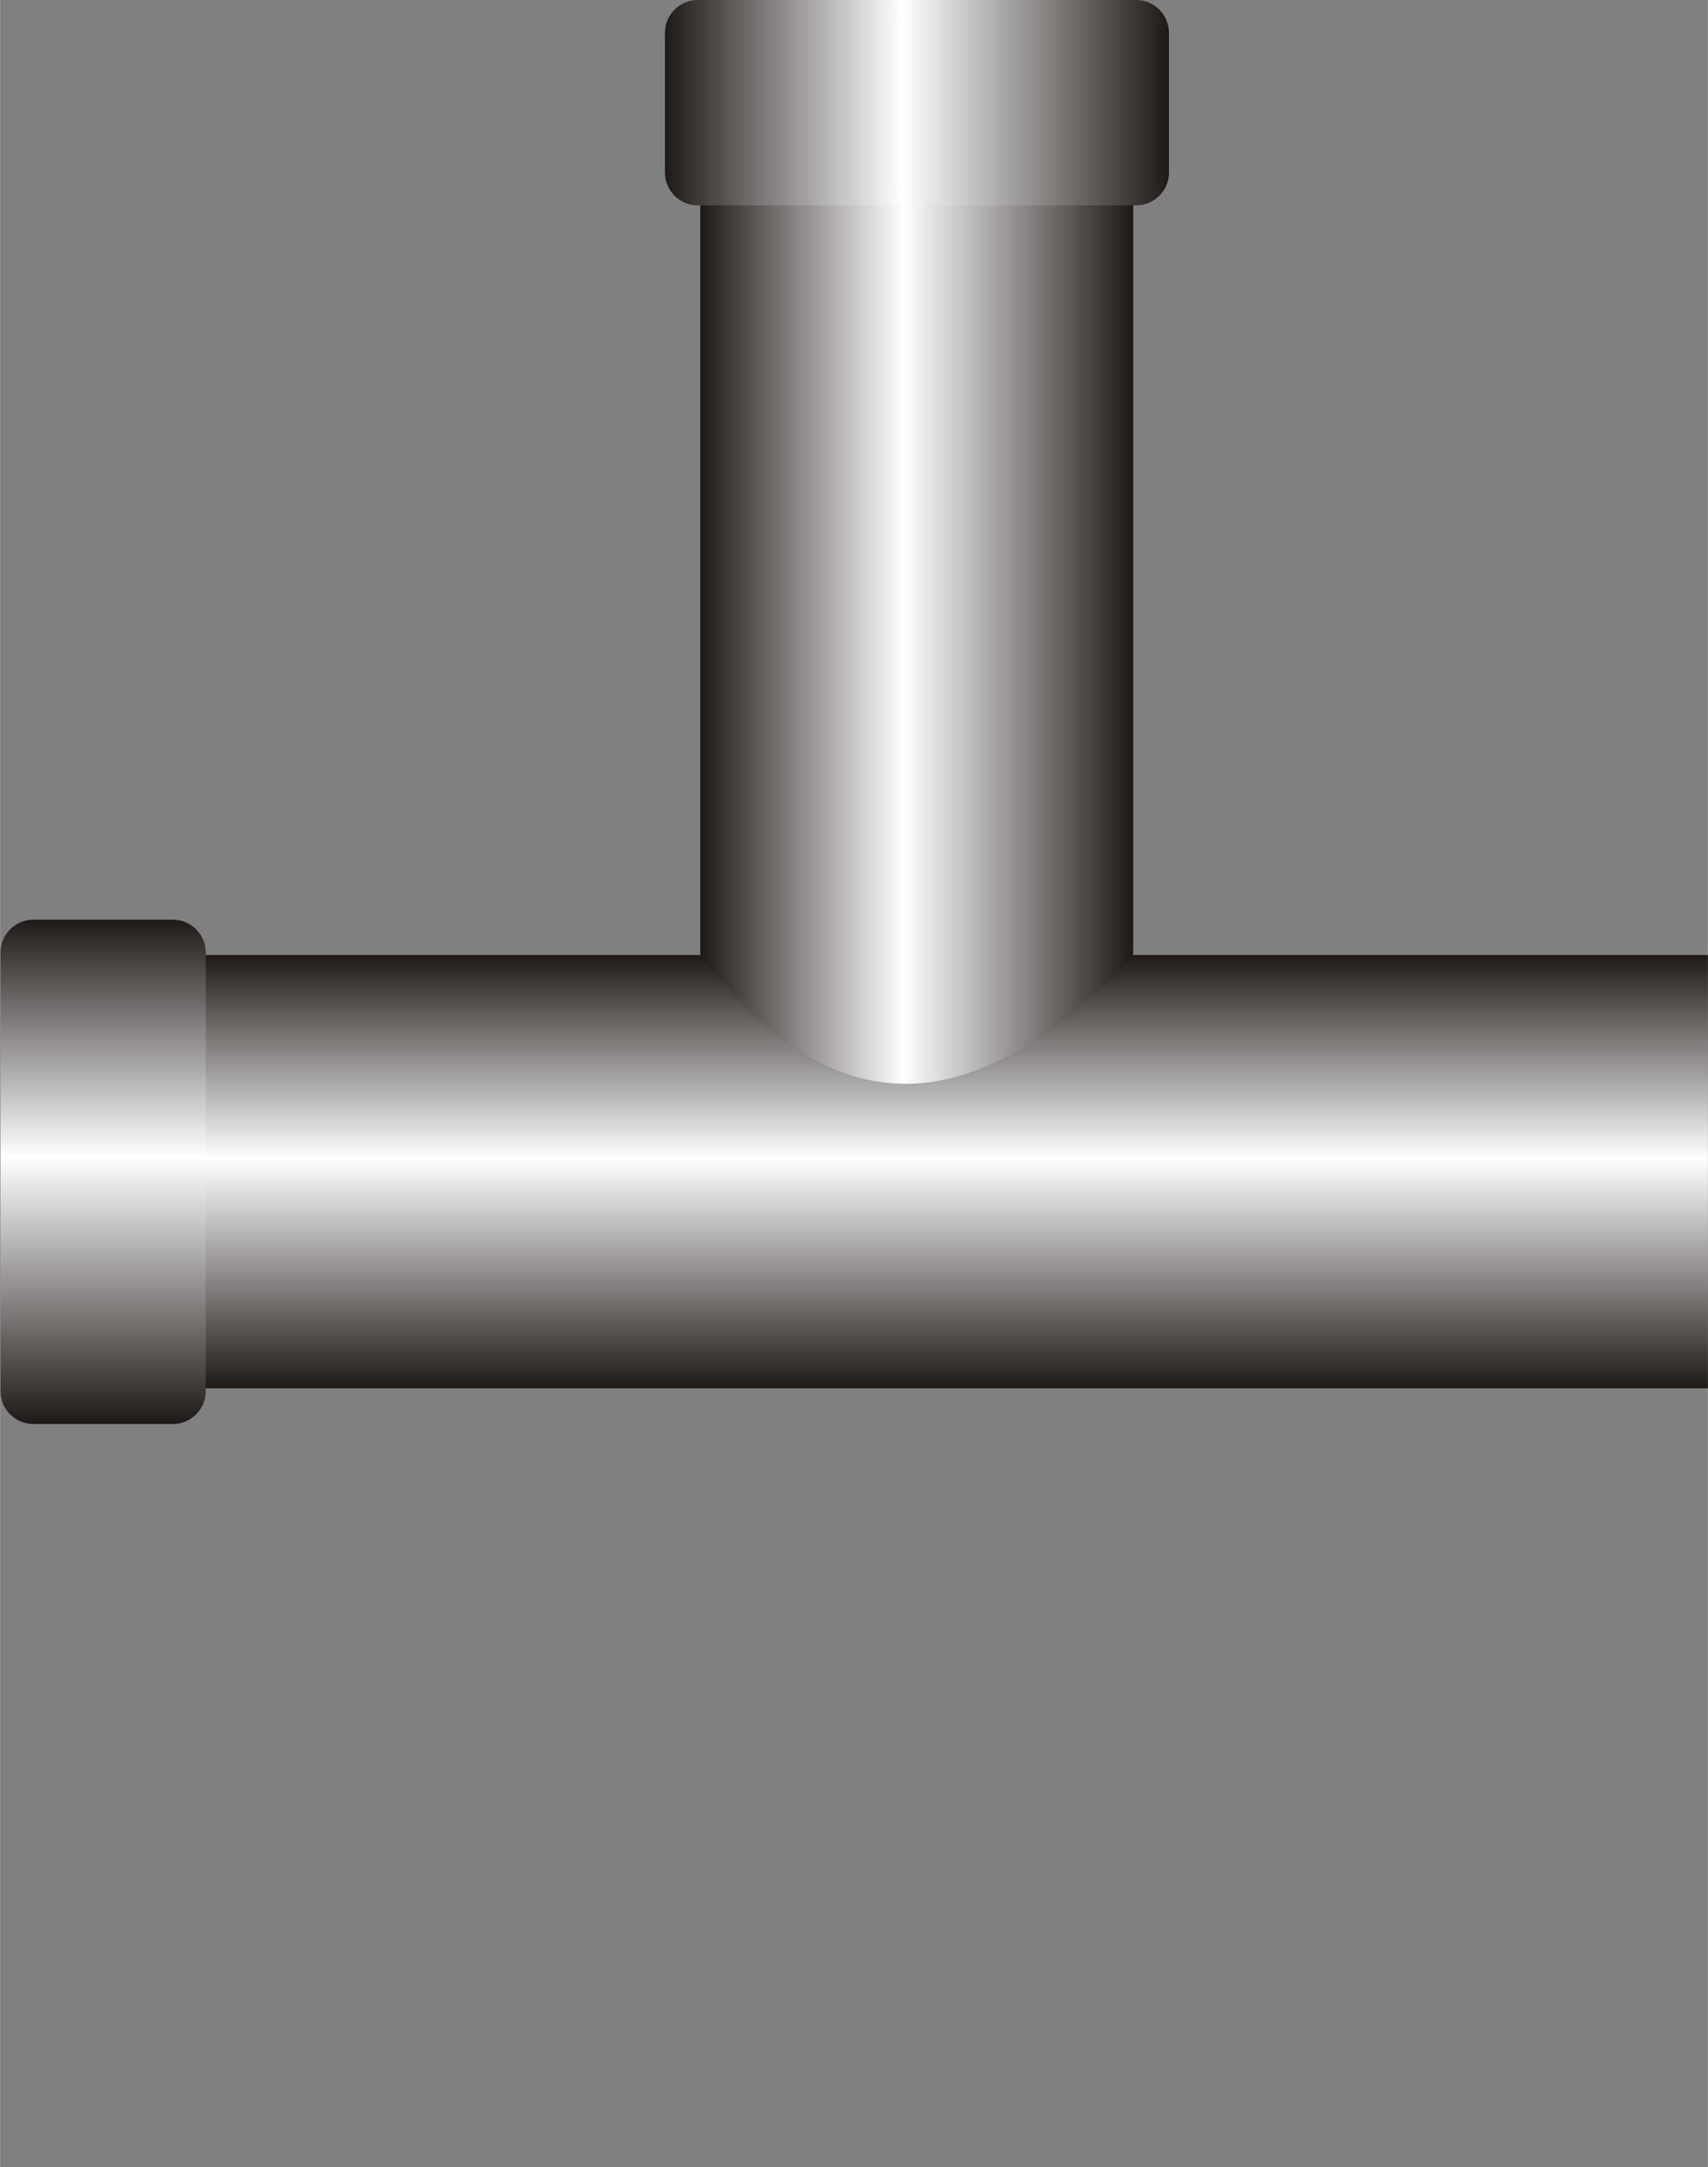
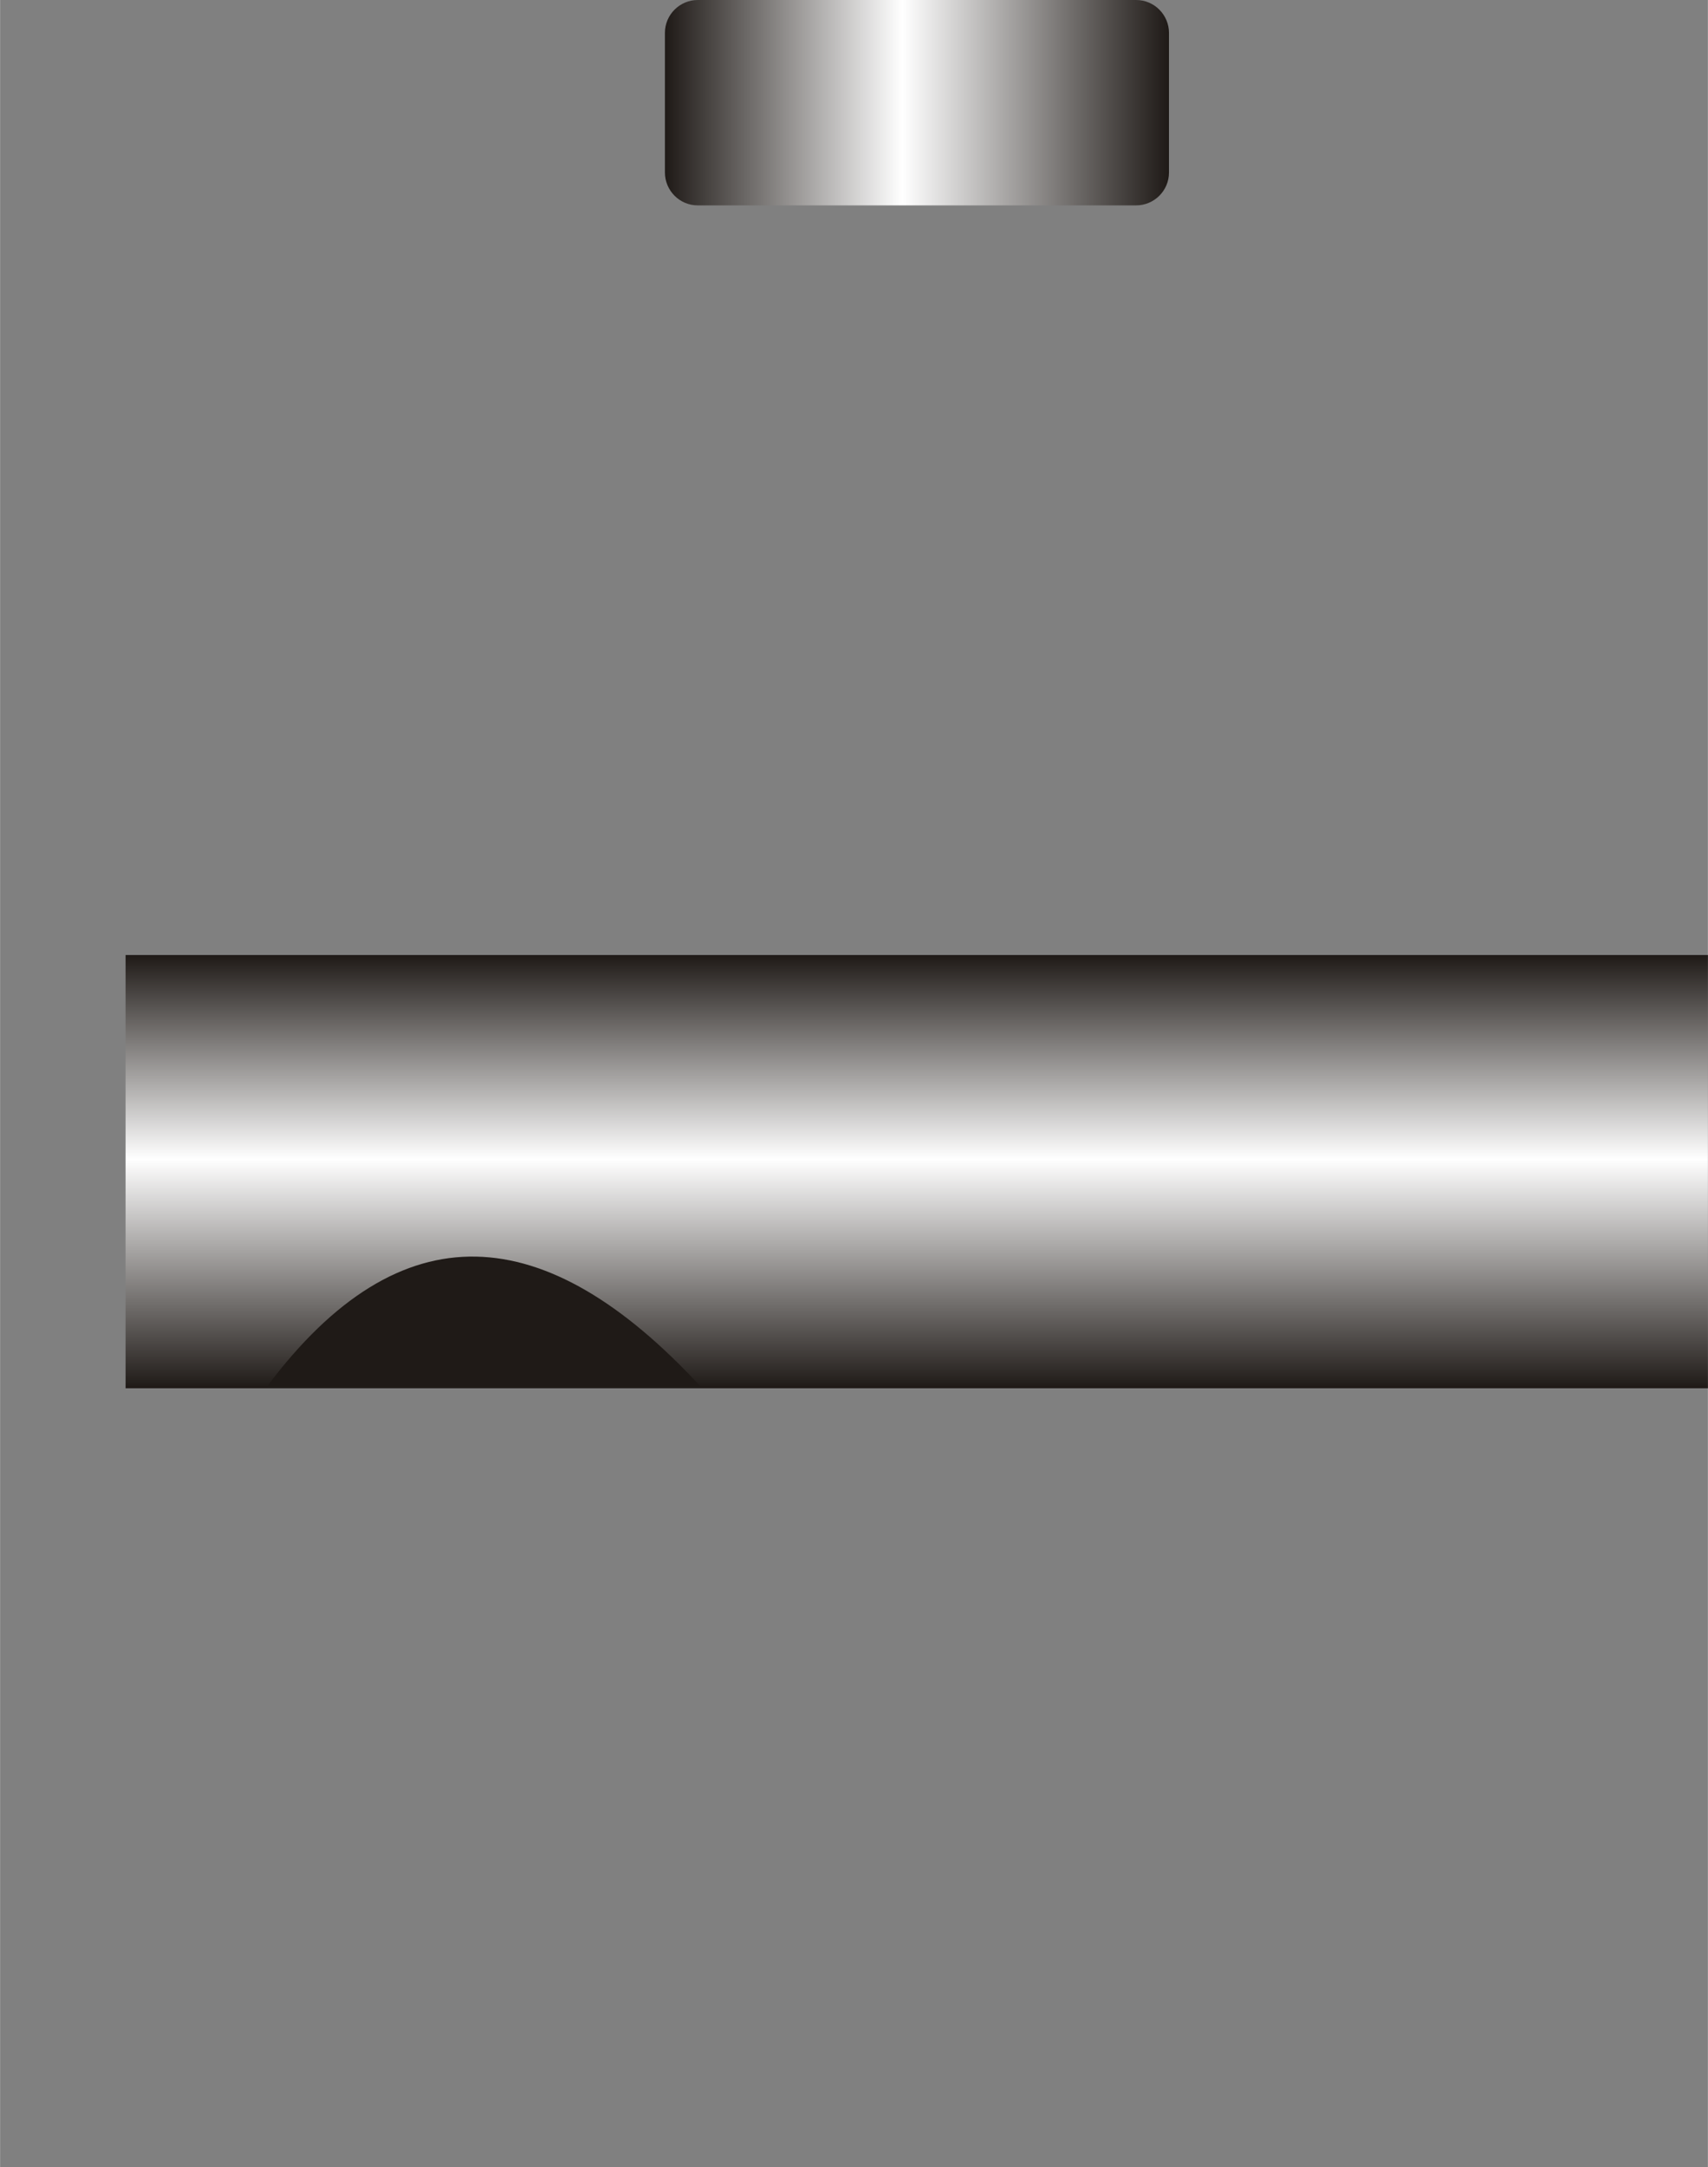
<svg xmlns="http://www.w3.org/2000/svg" xmlns:ns1="http://www.inkscape.org/namespaces/inkscape" xmlns:ns2="http://sodipodi.sourceforge.net/DTD/sodipodi-0.dtd" xmlns:xlink="http://www.w3.org/1999/xlink" xml:space="preserve" width="25.892mm" height="32.831mm" style="shape-rendering:geometricPrecision; text-rendering:geometricPrecision; image-rendering:optimizeQuality; fill-rule:evenodd; clip-rule:evenodd" viewBox="0 0 4.11 5.212" id="svg4443" version="1.1" ns1:version="0.48.3.1 r9886" ns2:docname="113.svg">
  <rect x="0" y="0" width="4.11" height="5.212" fill="#808080" stroke="none" />
  <ns2:namedview pagecolor="#ffffff" bordercolor="#666666" borderopacity="1" objecttolerance="10" gridtolerance="10" guidetolerance="10" ns1:pageopacity="0" ns1:pageshadow="2" ns1:window-width="640" ns1:window-height="480" id="namedview4471" showgrid="false" ns1:zoom="2.0287306" ns1:cx="45.871655" ns1:cy="58.164452" ns1:window-x="0" ns1:window-y="0" ns1:window-maximized="0" ns1:current-layer="svg4443" />
  <defs id="defs4445">
    <style type="text/css" id="style4447">
   
    .fil2 {fill:url(#id0)}
    .fil0 {fill:url(#id1)}
    .fil1 {fill:url(#id2)}
    .fil3 {fill:url(#id3)}
   
  </style>
    <linearGradient id="id0" gradientUnits="userSpaceOnUse" x1="0.248" y1="3.425" x2="0.248" y2="2.211">
      <stop offset="0" style="stop-color:#1F1A17" id="stop4450" />
      <stop offset="0.529" style="stop-color:white" id="stop4452" />
      <stop offset="1" style="stop-color:#1F1A17" id="stop4454" />
    </linearGradient>
    <linearGradient id="id1" gradientUnits="userSpaceOnUse" xlink:href="#id0" x1="2.206" y1="3.339" x2="2.206" y2="2.297">
  </linearGradient>
    <linearGradient id="id2" gradientUnits="userSpaceOnUse" xlink:href="#id0" x1="2.727" y1="1.57" x2="1.685" y2="1.57">
  </linearGradient>
    <linearGradient id="id3" gradientUnits="userSpaceOnUse" xlink:href="#id0" x1="2.813" y1="0.248" x2="1.6" y2="0.248">
  </linearGradient>
  </defs>
  <g id="hmigradengt" ns1:label="#图层_x0020_1">
    <rect class="fil0" x="0.302" y="2.297" width="3.808" height="1.042" id="rect4461" />
-     <path class="fil1" d="M1.685 2.295l0 -1.878 1.042 0 0 1.878c-0.372,0.402 -0.72,0.429 -1.042,0z" id="path4463" />
-     <path class="fil1" d="M1.685 3.334l0 1.878 1.042 0 0 -1.878c-0.372,-0.402 -0.72,-0.429 -1.042,0z" id="path4465" />
-     <path class="fil2" d="M0.495 2.291l0 1.055c-1.58751e-005,0.044 -0.036,0.079 -0.079,0.079l-0.336 -1.58751e-005c-0.044,0 -0.079,-0.036 -0.079,-0.079l0 -1.055c0,-0.044 0.036,-0.079 0.079,-0.079l0.336 0c0.044,0 0.079,0.036 0.079,0.079z" id="path4467" />
+     <path class="fil1" d="M1.685 3.334c-0.372,-0.402 -0.72,-0.429 -1.042,0z" id="path4465" />
    <path class="fil3" d="M1.679 0l1.055 0c0.044,1.58751e-005 0.079,0.036 0.079,0.079l-1.58751e-005 0.336c0,0.044 -0.036,0.079 -0.079,0.079l-1.055 0c-0.044,0 -0.079,-0.036 -0.079,-0.079l0 -0.336c0,-0.044 0.036,-0.079 0.079,-0.079z" id="path4469" />
  </g>
</svg>